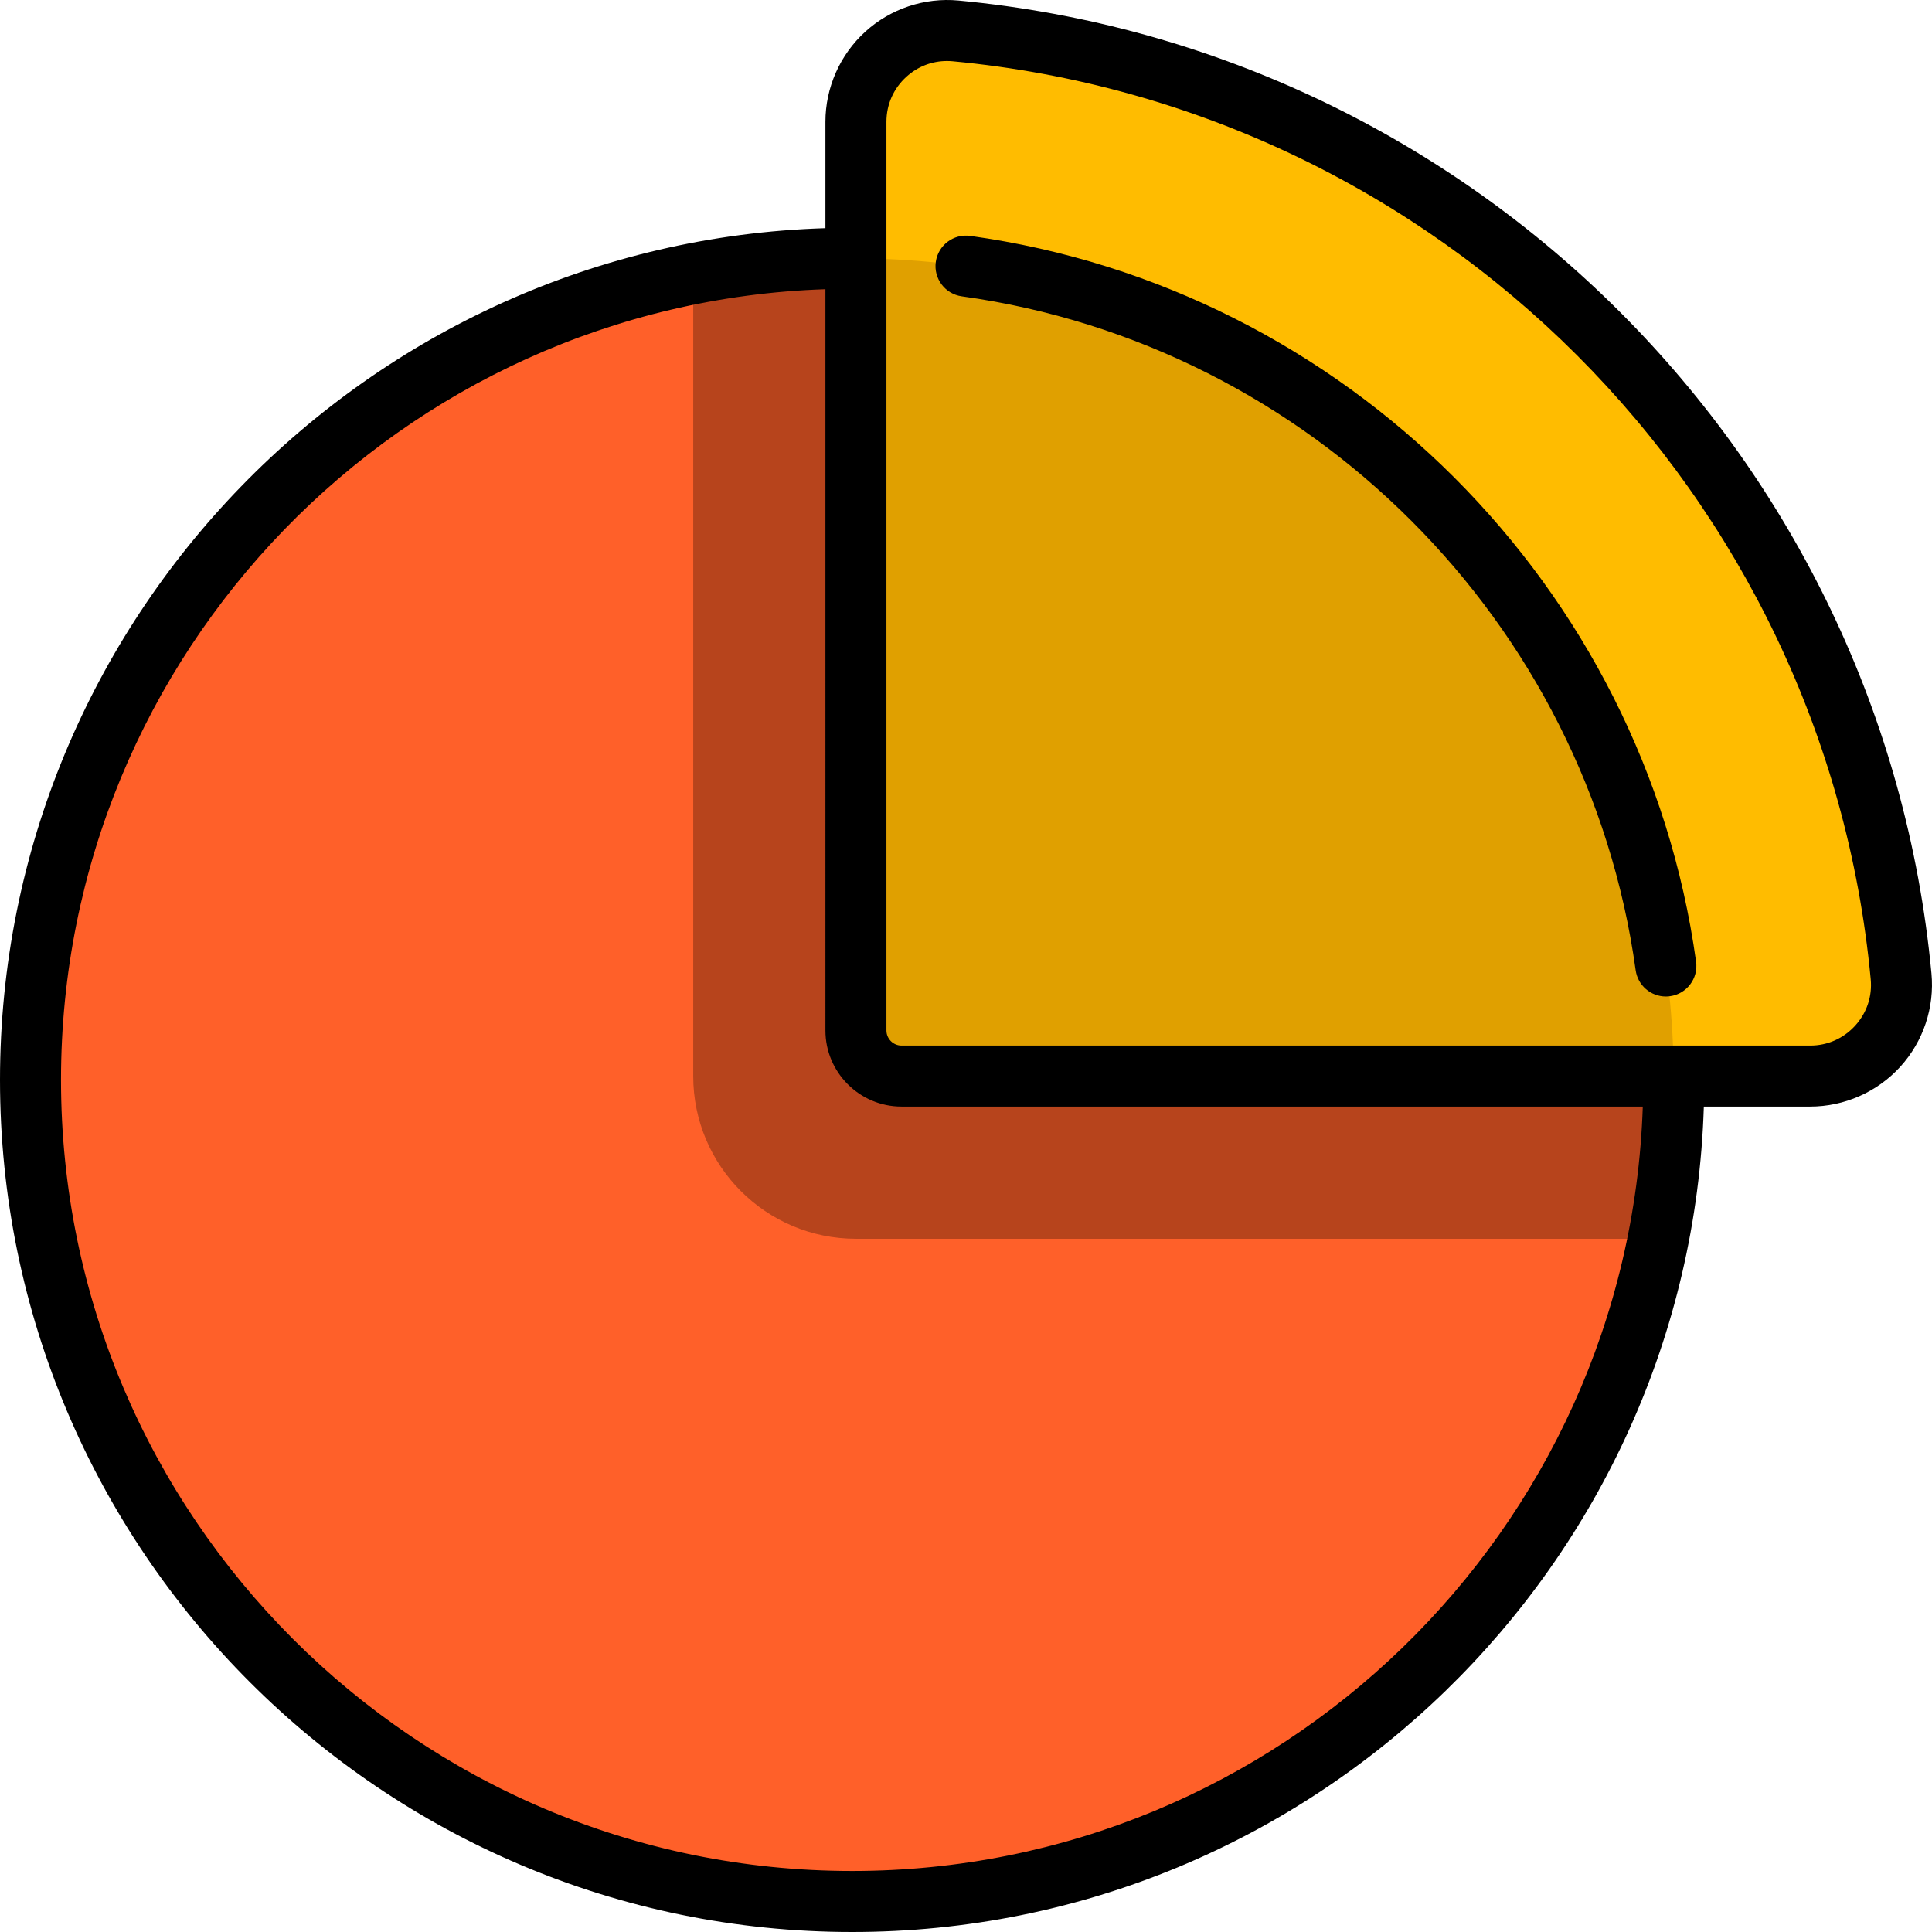
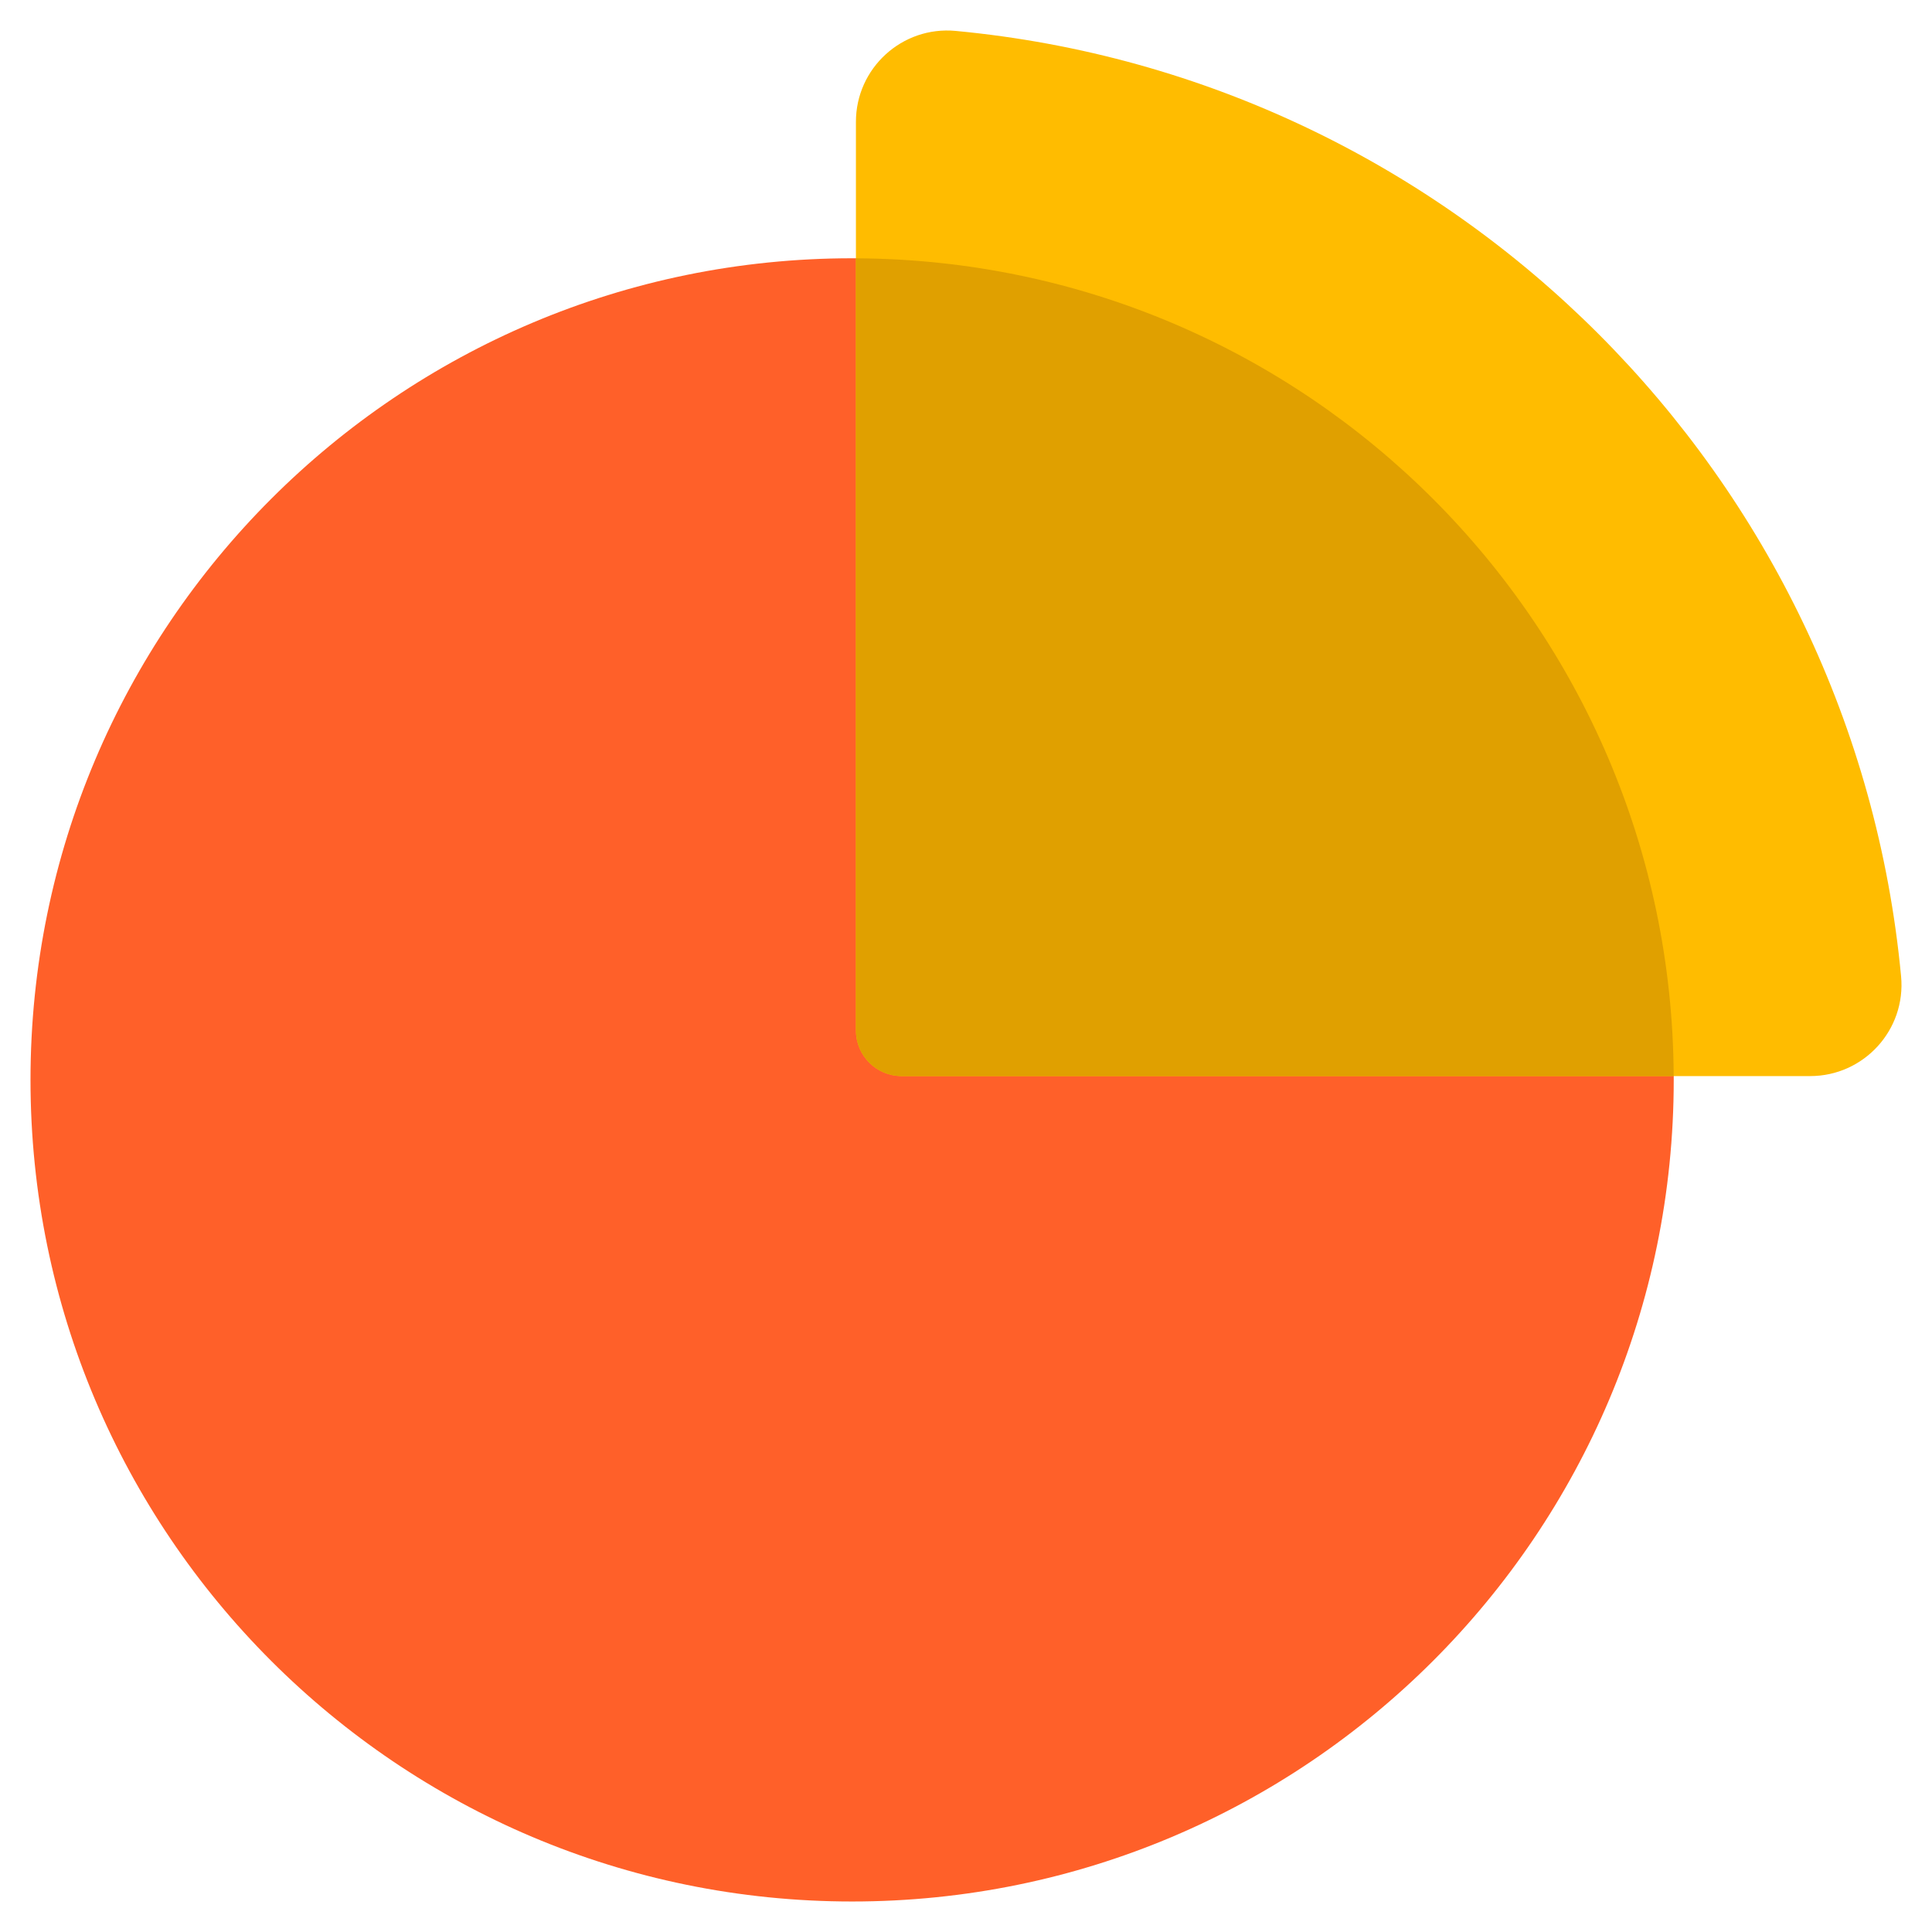
<svg xmlns="http://www.w3.org/2000/svg" height="800px" width="800px" version="1.1" id="Layer_1" viewBox="0 0 512 512" xml:space="preserve">
  <path style="fill:#FF6029;" d="M443.557,286.18c0,120.252-97.484,217.736-217.736,217.736S8.084,406.432,8.084,286.18  S105.568,68.443,225.821,68.443S443.557,165.927,443.557,286.18z" />
-   <path style="fill:#B7441C;" d="M443.557,286.18c0,14.407-1.414,28.482-4.084,42.108H226.829c-23.812,0-43.116-19.304-43.116-43.116  V72.527c13.626-2.67,27.701-4.084,42.108-4.084C346.073,68.443,443.557,165.927,443.557,286.18z" />
  <path style="fill:#FFBC00;" d="M253.266,8.193c132.553,12.494,238.047,117.987,250.542,250.542  c1.337,14.184-9.852,26.438-24.099,26.438H238.925c-6.681,0-12.096-5.415-12.096-12.096V32.292  C226.829,18.044,239.082,6.855,253.266,8.193z" />
  <path style="fill:#E0A000;" d="M443.544,285.171H238.925c-6.681,0-12.096-5.415-12.096-12.096V68.456  C346.28,68.999,443.002,165.721,443.544,285.171z" />
-   <path d="M449.481,254.888c0.613,4.423-2.475,8.505-6.896,9.118c-0.377,0.053-0.75,0.078-1.121,0.078  c-3.972,0-7.435-2.929-7.997-6.975C420.662,164.769,347.23,91.337,254.891,78.532c-4.423-0.613-7.511-4.695-6.896-9.118  c0.612-4.423,4.701-7.515,9.118-6.896C356.583,76.311,435.688,155.416,449.481,254.888z M503.6,282.694  c-6.108,6.711-14.816,10.56-23.888,10.56h-28.177C447.789,414.517,347.977,512,225.822,512C101.303,512,0,410.697,0,286.178  C0,164.023,97.483,64.211,218.746,60.466V32.288c0-9.073,3.849-17.78,10.56-23.888c6.699-6.098,15.708-9.108,24.719-8.259  c136.529,12.87,244.963,121.304,257.833,257.833C512.708,266.985,509.698,275.995,503.6,282.694z M435.357,293.254H238.926  c-11.127,0-20.18-9.053-20.18-20.18V76.643C106.409,80.392,16.168,172.946,16.168,286.178c0,115.604,94.051,209.654,209.654,209.654  C339.055,495.832,431.608,405.591,435.357,293.254z M495.762,259.491C483.619,130.683,381.317,28.38,252.508,16.239  c-0.521-0.049-1.039-0.073-1.554-0.073c-3.988,0-7.763,1.459-10.765,4.192c-3.402,3.097-5.275,7.334-5.275,11.931v240.786  c0,2.212,1.8,4.012,4.012,4.012h240.786c4.598,0,8.834-1.873,11.931-5.275C494.728,268.421,496.192,264.047,495.762,259.491z" />
</svg>